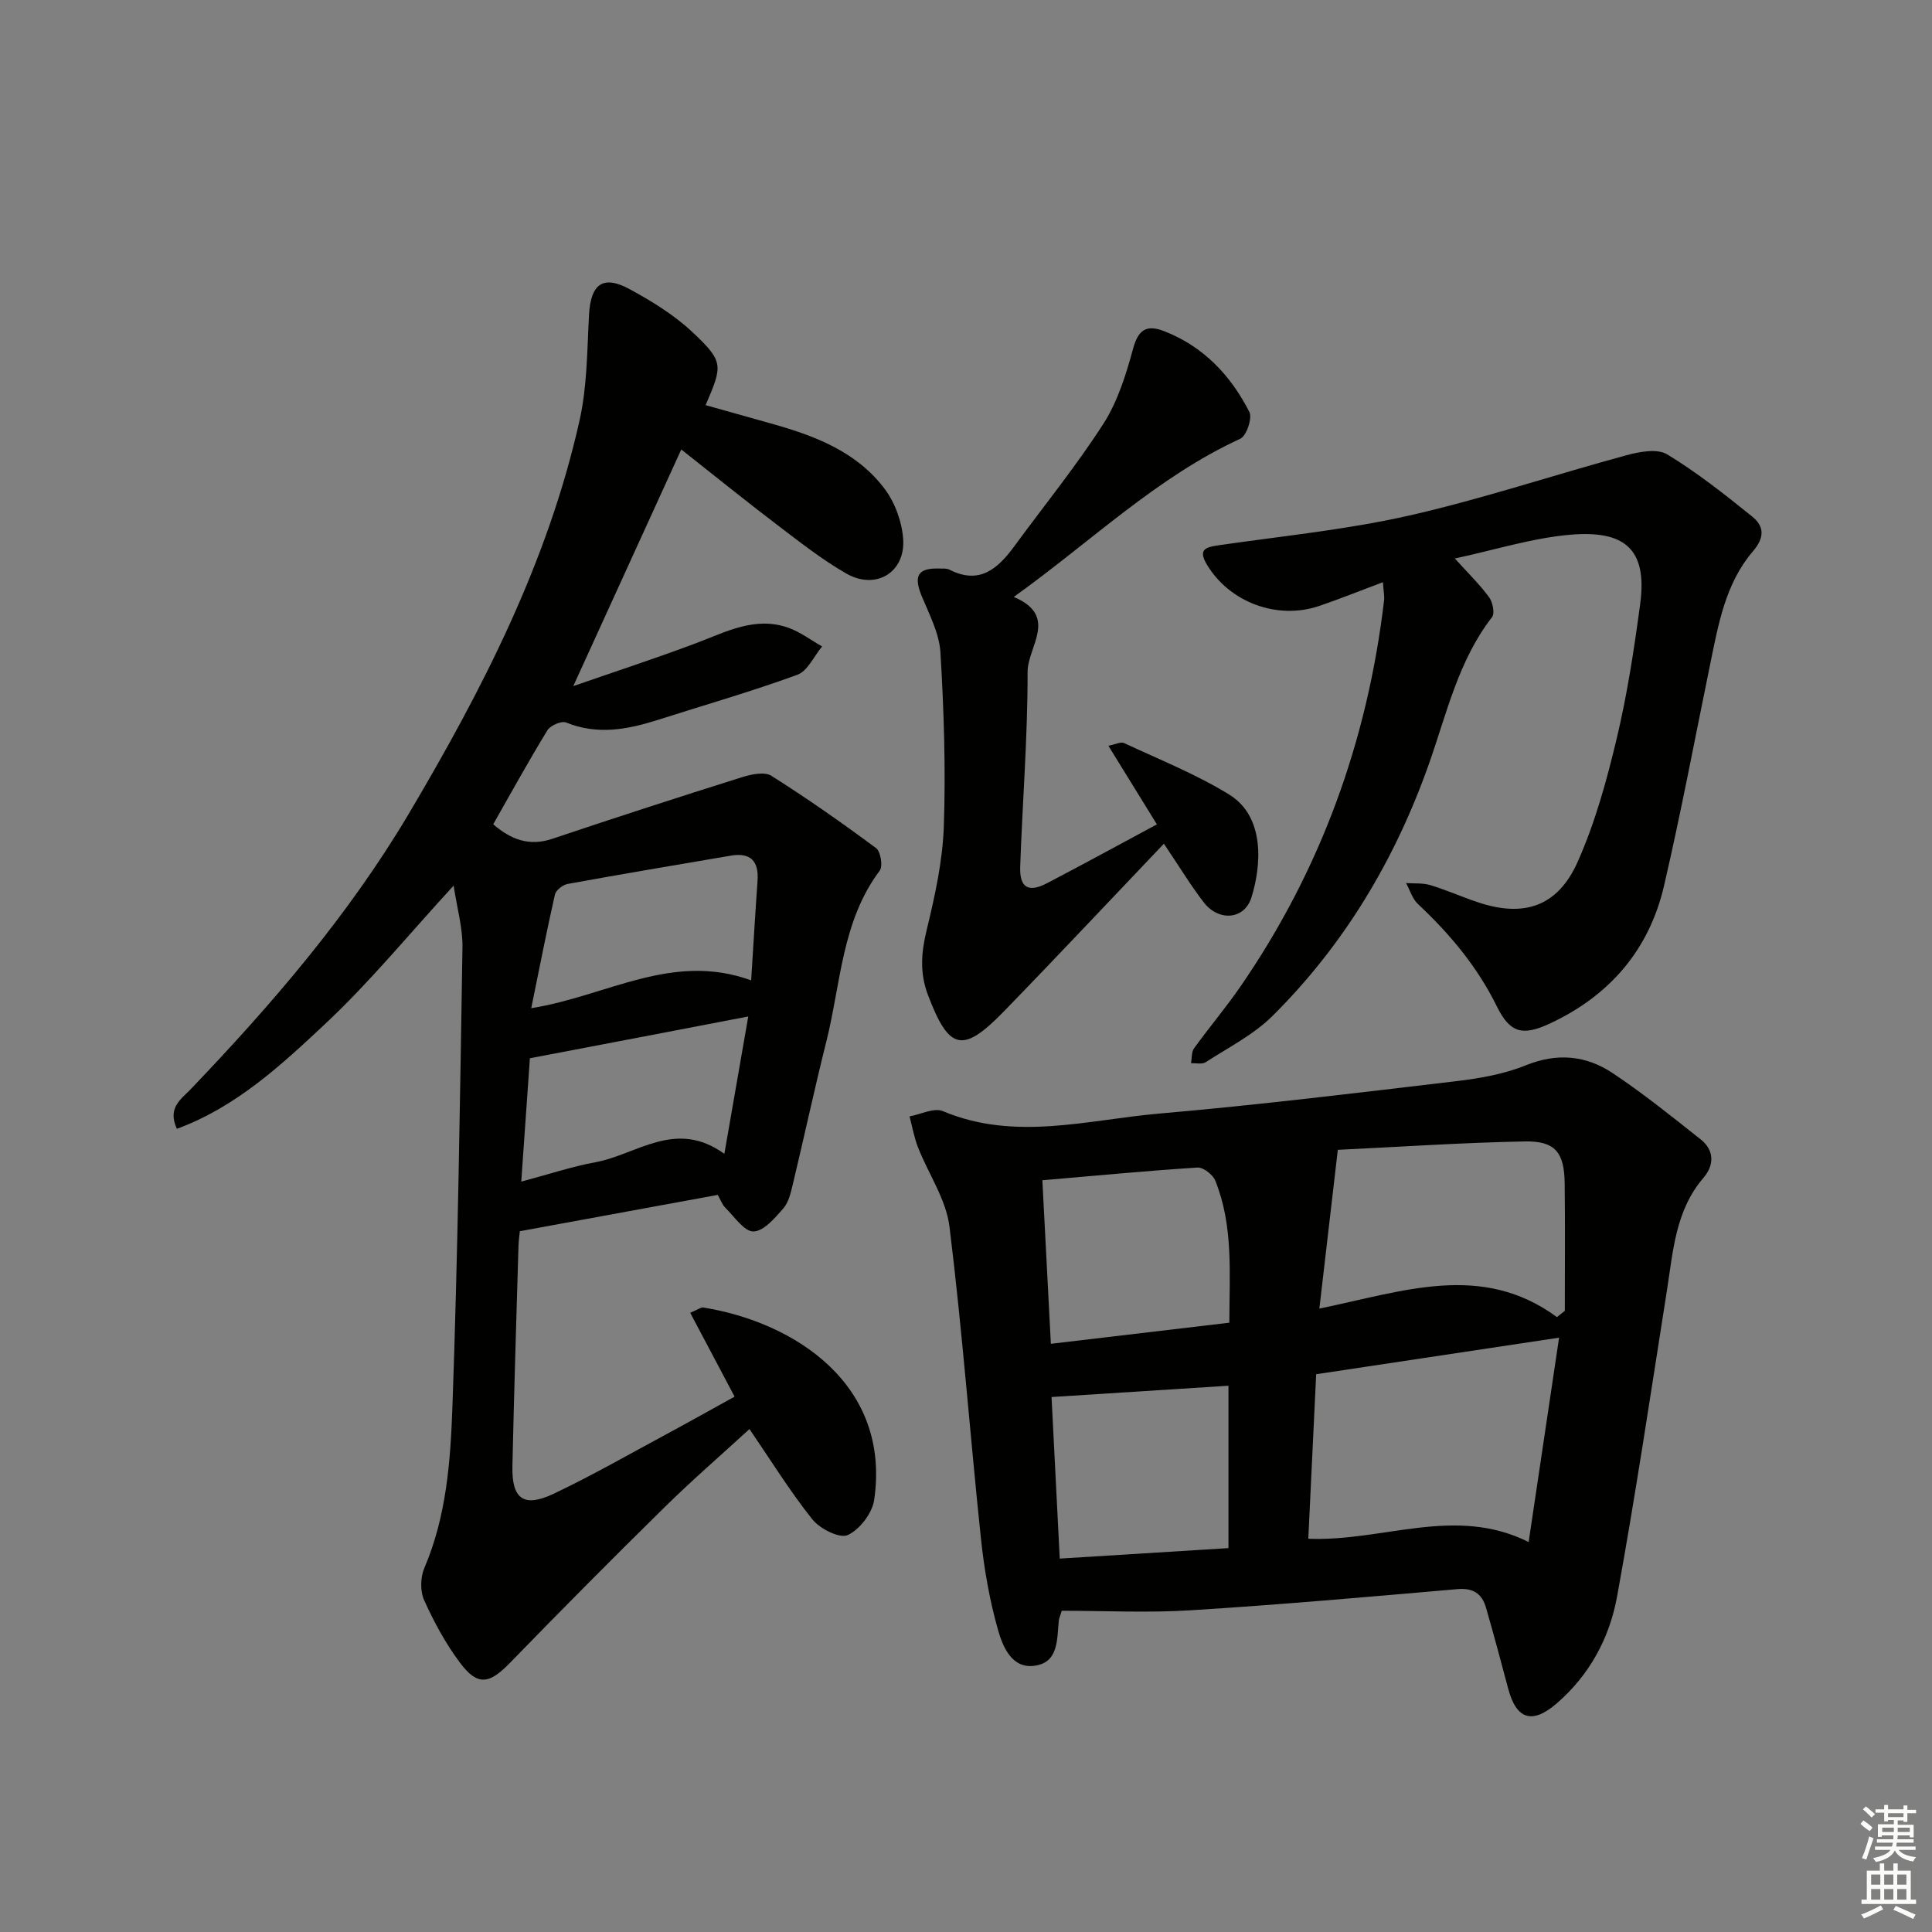
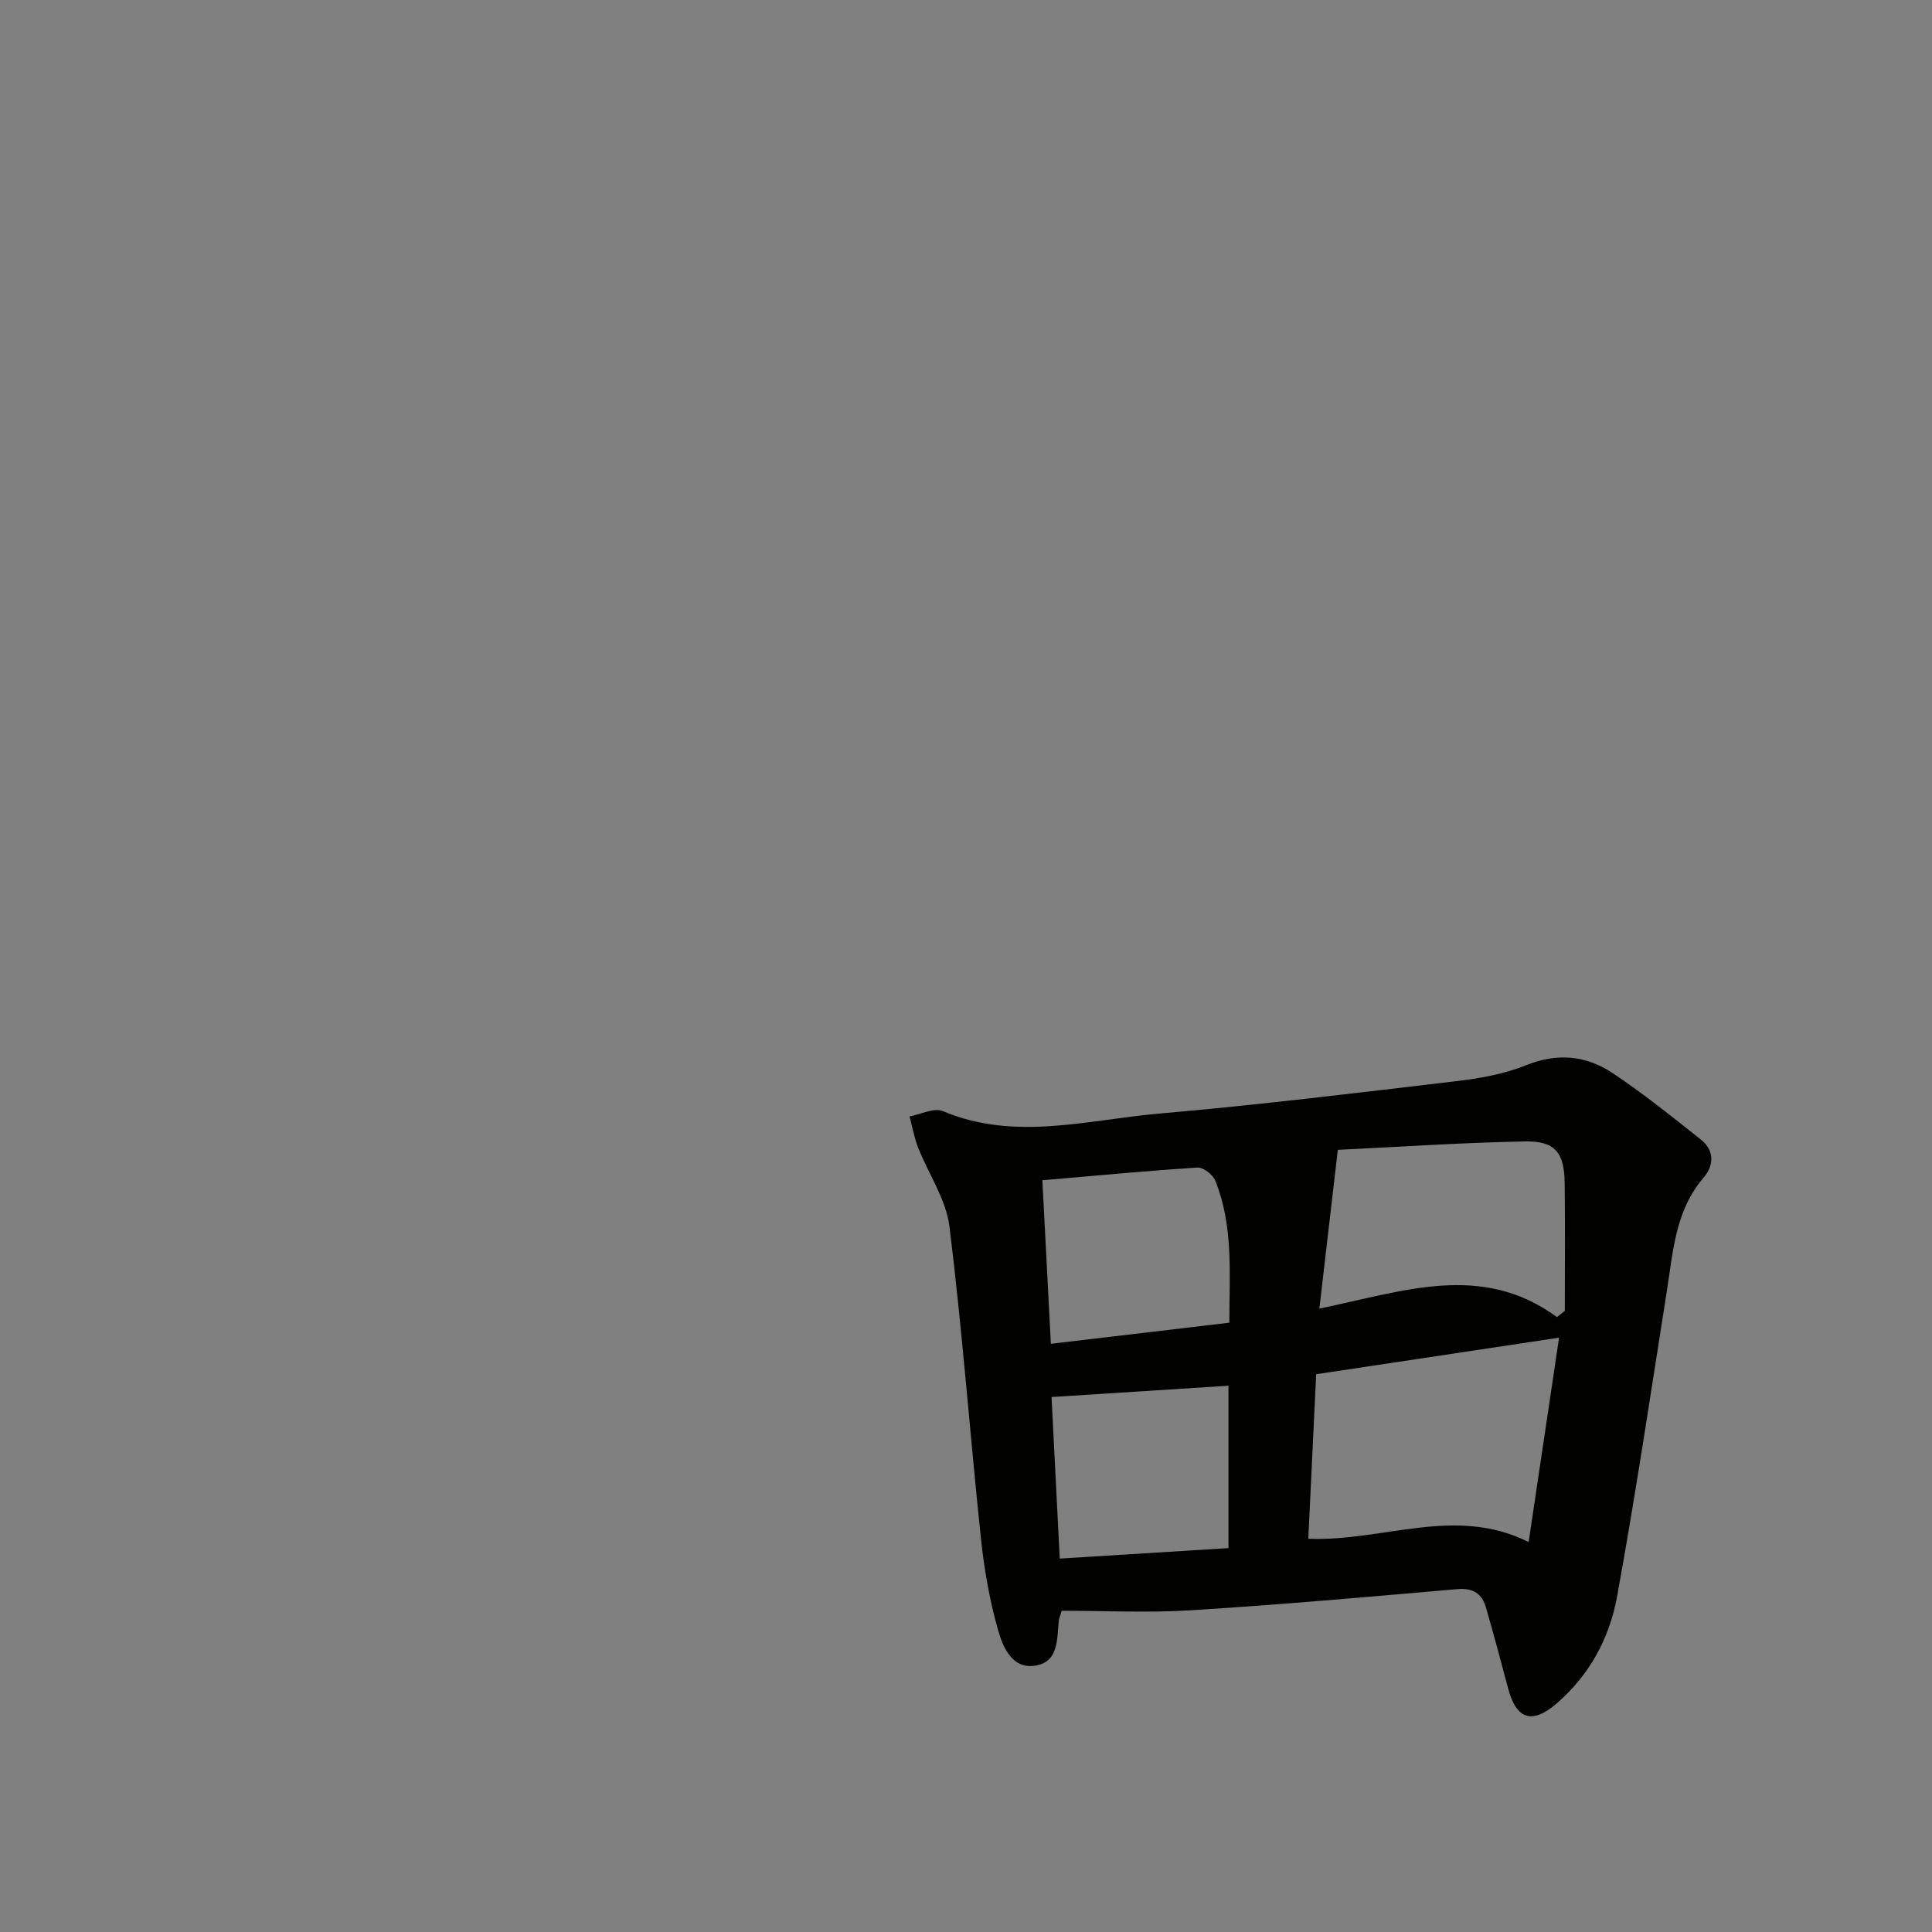
<svg xmlns="http://www.w3.org/2000/svg" enable-background="new 0 0 400 400" viewBox="0 0 400 400">
  <rect x="0" y="0" width="400" height="400" fill="#808080" stroke="none" />
  <g fill="#010100">
-     <path d="m146.09 83.88c4.8 1.35 9.54 2.67 14.27 4.01 8.76 2.48 17.17 5.83 22.8 13.33 2.14 2.84 3.57 6.8 3.83 10.35.5 6.98-5.7 10.68-11.82 7.15-5.02-2.89-9.63-6.53-14.26-10.05-6.47-4.91-12.78-10.03-19.86-15.61-7.49 16.41-14.69 32.19-22.36 48.99 9.01-3.13 17.27-5.82 25.4-8.88 6.21-2.34 12.23-5.63 19.11-3.21 2.49.88 4.68 2.57 7.01 3.88-1.69 2.02-3 5.09-5.14 5.87-9.5 3.47-19.24 6.26-28.88 9.34-6.28 2-12.5 3.17-18.98.54-.96-.39-3.25.6-3.87 1.6-3.88 6.34-7.47 12.87-11.23 19.47 3.63 3.11 7.39 4.64 12.26 3 13.04-4.39 26.13-8.62 39.25-12.75 1.92-.6 4.68-1.19 6.1-.28 7.42 4.68 14.61 9.73 21.66 14.96.95.7 1.45 3.74.76 4.66-7.89 10.52-8.05 23.39-11.05 35.36-2.46 9.81-4.58 19.72-6.94 29.56-.42 1.75-.86 3.75-1.98 5.03-1.74 1.98-4.05 4.72-6.17 4.76-1.91.04-3.94-3.05-5.8-4.88-.68-.66-1.01-1.67-1.6-2.69-13.49 2.48-26.91 4.94-40.97 7.52-.03.36-.25 1.8-.29 3.25-.44 15.14-.92 30.27-1.25 45.41-.15 6.8 2.35 8.63 8.55 5.69 7.95-3.77 15.61-8.17 23.38-12.35 4.66-2.51 9.28-5.11 14.07-7.75-3.12-5.89-6.12-11.56-9.19-17.36 1.78-.76 2.27-1.17 2.68-1.1 19.02 3.06 38.88 16 35.41 39.83-.4 2.75-3 6.16-5.48 7.29-1.67.76-5.75-1.29-7.31-3.24-4.64-5.81-8.57-12.18-13.03-18.71-5.88 5.39-11.91 10.61-17.58 16.19-10.78 10.6-21.44 21.33-31.97 32.18-4.32 4.45-6.72 4.91-10.4-.01-2.96-3.95-5.36-8.4-7.4-12.91-.85-1.87-.79-4.75.03-6.67 4.63-10.8 5.43-22.33 5.83-33.7 1.12-31.6 1.56-63.22 2.07-94.84.06-4.01-1.12-8.03-1.83-12.76-9.31 10.13-17.4 20.04-26.66 28.7-9.07 8.49-18.36 17.14-30.64 21.66-2.01-4.36.88-6.14 2.84-8.18 16.84-17.6 32.7-36.03 45.16-57.03 15.19-25.63 28.82-52.1 35.38-81.5 1.58-7.06 1.55-14.51 1.95-21.8.35-6.42 2.88-8.36 8.49-5.29 4.61 2.51 9.23 5.36 13.02 8.94 6.38 6.04 6.19 6.77 2.63 15.03zm-36.38 135.22c-.56 7.91-1.15 16.44-1.79 25.54 5.54-1.47 10.4-3.1 15.39-4.02 8.58-1.58 16.56-9.02 26.66-1.73 1.76-10.12 3.35-19.22 4.95-28.44-15.32 2.95-29.93 5.74-45.21 8.65zm45.81-16.13c.47-7.39.85-13.98 1.32-20.57.3-4.12-1.43-5.95-5.58-5.24-11.25 1.92-22.5 3.8-33.73 5.85-1.01.18-2.44 1.3-2.64 2.21-1.74 7.66-3.24 15.38-4.9 23.51 15.7-2.5 29.16-11.7 45.53-5.76z" />
    <path d="m219.82 333.49c-.5 1.57-.57 1.73-.59 1.89-.43 3.9.06 8.87-5.13 9.51-4.66.58-6.5-4.01-7.48-7.46-1.75-6.18-2.87-12.61-3.54-19.01-2.26-21.47-3.85-43.03-6.5-64.45-.7-5.66-4.36-10.93-6.52-16.43-.8-2.05-1.18-4.26-1.75-6.4 2.32-.42 5.08-1.86 6.9-1.09 14.9 6.27 29.87 1.81 44.73.51 20.51-1.78 40.97-4.28 61.42-6.7 4.92-.58 9.98-1.45 14.52-3.29 6.52-2.65 12.51-2.06 18.01 1.61 6.32 4.21 12.27 9 18.23 13.73 2.85 2.26 2.8 5.34.56 7.95-5.8 6.76-6.27 15.12-7.56 23.31-3.33 21.14-6.49 42.32-10.32 63.37-1.56 8.59-5.71 16.3-12.57 22.19-5 4.3-8.28 3.27-9.97-3.09-1.49-5.61-2.99-11.22-4.6-16.79-.83-2.88-2.63-4.12-5.9-3.84-18.38 1.6-36.77 3.23-55.18 4.38-8.91.56-17.89.1-26.76.1zm52.68-48.97c-.55 11.61-1.09 22.81-1.63 34.06 15.54.63 30.34-6.94 45.62.68 2.2-14.78 4.29-28.78 6.3-42.31-17.04 2.57-33.35 5.03-50.29 7.57zm49.85-11.83c.54-.43 1.09-.86 1.63-1.29 0-8.79.08-17.59-.03-26.38-.07-6.4-1.95-8.82-8.24-8.7-13.06.25-26.11 1.14-38.73 1.74-1.29 11.09-2.5 21.52-3.82 32.87 17.47-3.59 33.61-9.66 49.19 1.76zm-106.54-28.33c.6 11.46 1.17 22.44 1.76 33.86 12.71-1.5 24.66-2.91 36.95-4.37.02-10.25.86-20.07-2.91-29.41-.5-1.24-2.48-2.79-3.69-2.71-10.4.66-20.79 1.66-32.11 2.63zm1.9 44.88c.55 10.8 1.12 22.02 1.7 33.45 12.06-.75 23.61-1.46 34.93-2.17 0-11.63 0-22.81 0-33.62-12.46.79-24.28 1.55-36.63 2.34z" />
-     <path d="m286.32 120.54c-4.79 1.8-8.91 3.45-13.11 4.89-8.76 3.01-18.72-.73-23.39-8.63-1.88-3.17 0-3.54 2.58-3.92 13.14-1.91 26.42-3.21 39.34-6.14 15.17-3.44 29.98-8.42 45.01-12.49 2.69-.73 6.37-1.42 8.42-.18 6.2 3.76 11.95 8.32 17.62 12.89 2.44 1.97 2.63 4.28.13 7.19-5.71 6.66-7.16 15.17-8.87 23.48-3.13 15.26-6.01 30.59-9.53 45.76-3.09 13.29-11.28 22.78-23.68 28.54-5.61 2.61-8.23 1.94-10.93-3.56-4.04-8.22-9.74-15.01-16.35-21.21-1.15-1.08-1.65-2.87-2.45-4.33 1.69.12 3.46-.05 5.04.43 3.33 1.01 6.53 2.44 9.84 3.55 9.52 3.18 16.51.91 20.65-8.38 3.61-8.11 6.02-16.85 8.08-25.52 2.19-9.18 3.62-18.57 4.87-27.94 1.53-11.48-3.43-15.21-14.5-14.26-7.84.68-15.53 3.13-23.88 4.92 2.63 2.91 5.07 5.29 7.08 8 .76 1.03 1.23 3.35.62 4.14-6.92 8.93-9.34 19.77-12.95 30.06-6.99 19.92-17.54 37.65-32.51 52.52-3.92 3.89-9.12 6.52-13.83 9.57-.74.48-2.01.16-3.03.21.19-1.04.07-2.31.62-3.08 3.12-4.32 6.57-8.39 9.59-12.77 16.63-24.13 26.31-50.86 29.75-79.91.12-.95-.11-1.95-.23-3.83z" />
-     <path d="m240.97 174.68c-11.37 11.93-22.17 23.45-33.18 34.77-8.52 8.76-11.33 7.97-15.66-3.43-1.75-4.61-1.4-8.84-.26-13.53 1.71-7.04 3.3-14.27 3.54-21.47.41-11.95.01-23.96-.7-35.9-.23-3.94-2.27-7.84-3.84-11.61-1.79-4.3-.88-5.96 3.7-5.8.66.02 1.42-.06 1.97.22 6.26 3.21 10.07-.2 13.48-4.86 6.18-8.43 12.79-16.57 18.43-25.34 2.97-4.63 4.7-10.22 6.16-15.6 1.09-4.01 2.9-4.93 6.4-3.57 8.16 3.16 13.79 9.16 17.66 16.73.65 1.27-.6 4.96-1.89 5.55-17.32 7.97-30.84 21.25-46.89 32.75 9.39 3.97 2.85 10.31 2.86 15.52.03 13.44-1.06 26.88-1.53 40.33-.15 4.36 1.7 5.43 5.57 3.41 7.49-3.91 14.91-7.97 22.73-12.17-3.38-5.48-6.56-10.64-10.04-16.28 1.5-.29 2.58-.87 3.24-.56 7.32 3.42 14.9 6.44 21.75 10.65 7.55 4.64 6.65 14.87 4.62 21.34-1.44 4.57-6.74 5.03-9.87.99-2.62-3.39-4.84-7.09-8.25-12.14z" />
  </g>
-   <path d="m385.2 377.6.6-.7c.6.4 1.3.9 1.9 1.5l-.6.7c-.8-.5-1.4-1-1.9-1.5zm.3 7.1c.6-1.4 1.1-2.9 1.5-4.5.3.1.6.3.9.4-.5 1.4-1 2.9-1.5 4.4zm.2-10.1.6-.6c.7.5 1.3 1.1 1.9 1.6l-.7.7c-.6-.6-1.2-1.2-1.8-1.7zm8.4-.8h.8v.9h1.8v.7h-1.8v1.8h-.8v-.3h-1.2v.9h3.3v2.6h-.8v-.4h-2.5c0 .3 0 .6-.1.8h3.4v.7h-3.5c0 .3-.1.6-.1.8h4v.7h-3.5c.7.9 1.9 1.3 3.6 1.5-.2.2-.4.5-.6.9-1.9-.3-3.2-1.1-3.8-2.3-.5 1.1-1.8 2-3.9 2.4-.2-.3-.4-.5-.6-.8 1.9-.4 3.1-.9 3.6-1.7h-3.2v-.7h3.5c.1-.2.1-.5.2-.8h-3.3v-.7h3.4c0-.2 0-.5 0-.8h-2.4v.3h-.8v-2.6h3.3v-.9h-1.2v.3h-.8v-1.8h-1.8v-.7h1.8v-.9h.8v.9h3.2zm-4.4 5.5h2.4c0-.3 0-.6 0-.9h-2.4zm1.2-3.1h3.2v-.8h-3.2zm4.4 2.2h-2.4v.9h2.5v-.9z" fill="#fbfcfa" />
-   <path d="m389.2 385.8h.9v1.5h1.9v-1.5h.9v1.5h2.7v6h1.1v.9h-11.3v-.9h1.1v-6h2.7zm.2 8.7.5.8c-1.2.6-2.5 1.3-4 1.9-.2-.3-.3-.6-.6-.8 1.6-.6 3-1.3 4.1-1.9zm-2-4.3h1.9v-2.1h-1.9zm0 3.1h1.9v-2.2h-1.9zm2.7-3.1h1.9v-2.1h-1.9zm0 3.1h1.9v-2.2h-1.9zm2.4 1.3c1.4.6 2.7 1.2 4.1 1.8l-.5.9c-1.5-.7-2.8-1.4-4.1-1.9zm2.2-6.5h-1.9v2.1h1.9zm-1.9 5.2h1.9v-2.2h-1.9z" fill="#fbfcfa" />
</svg>